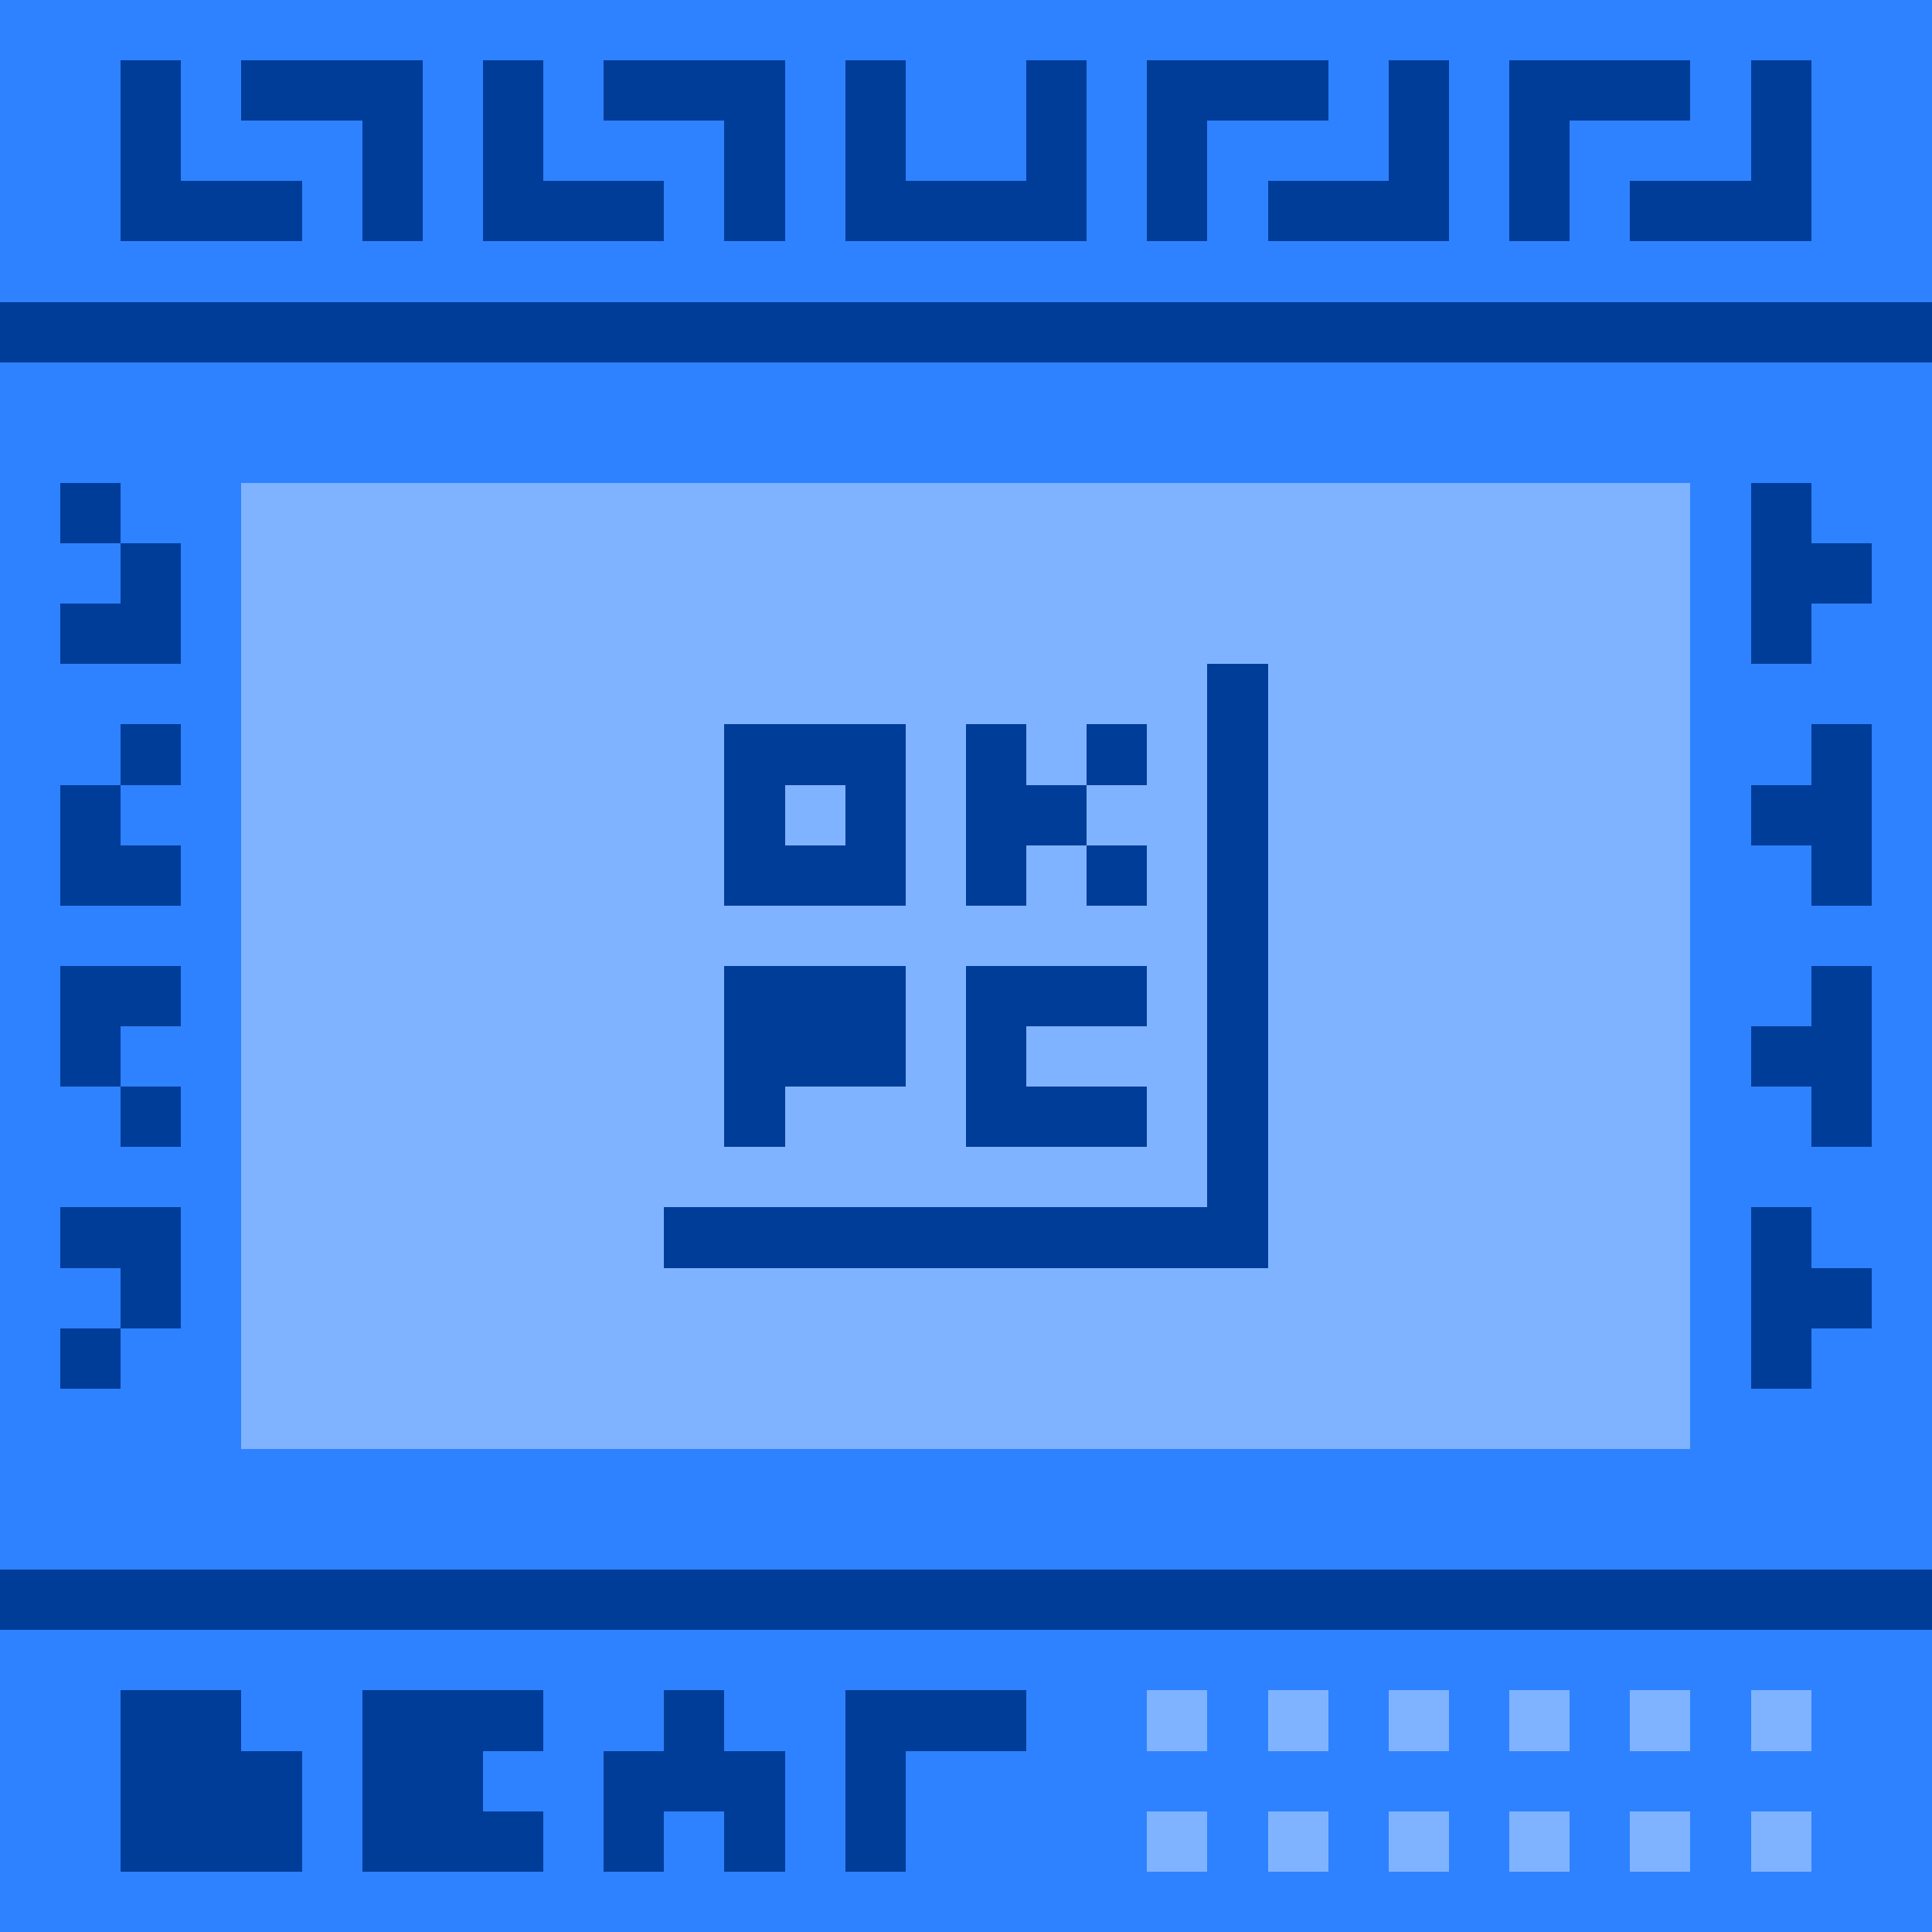
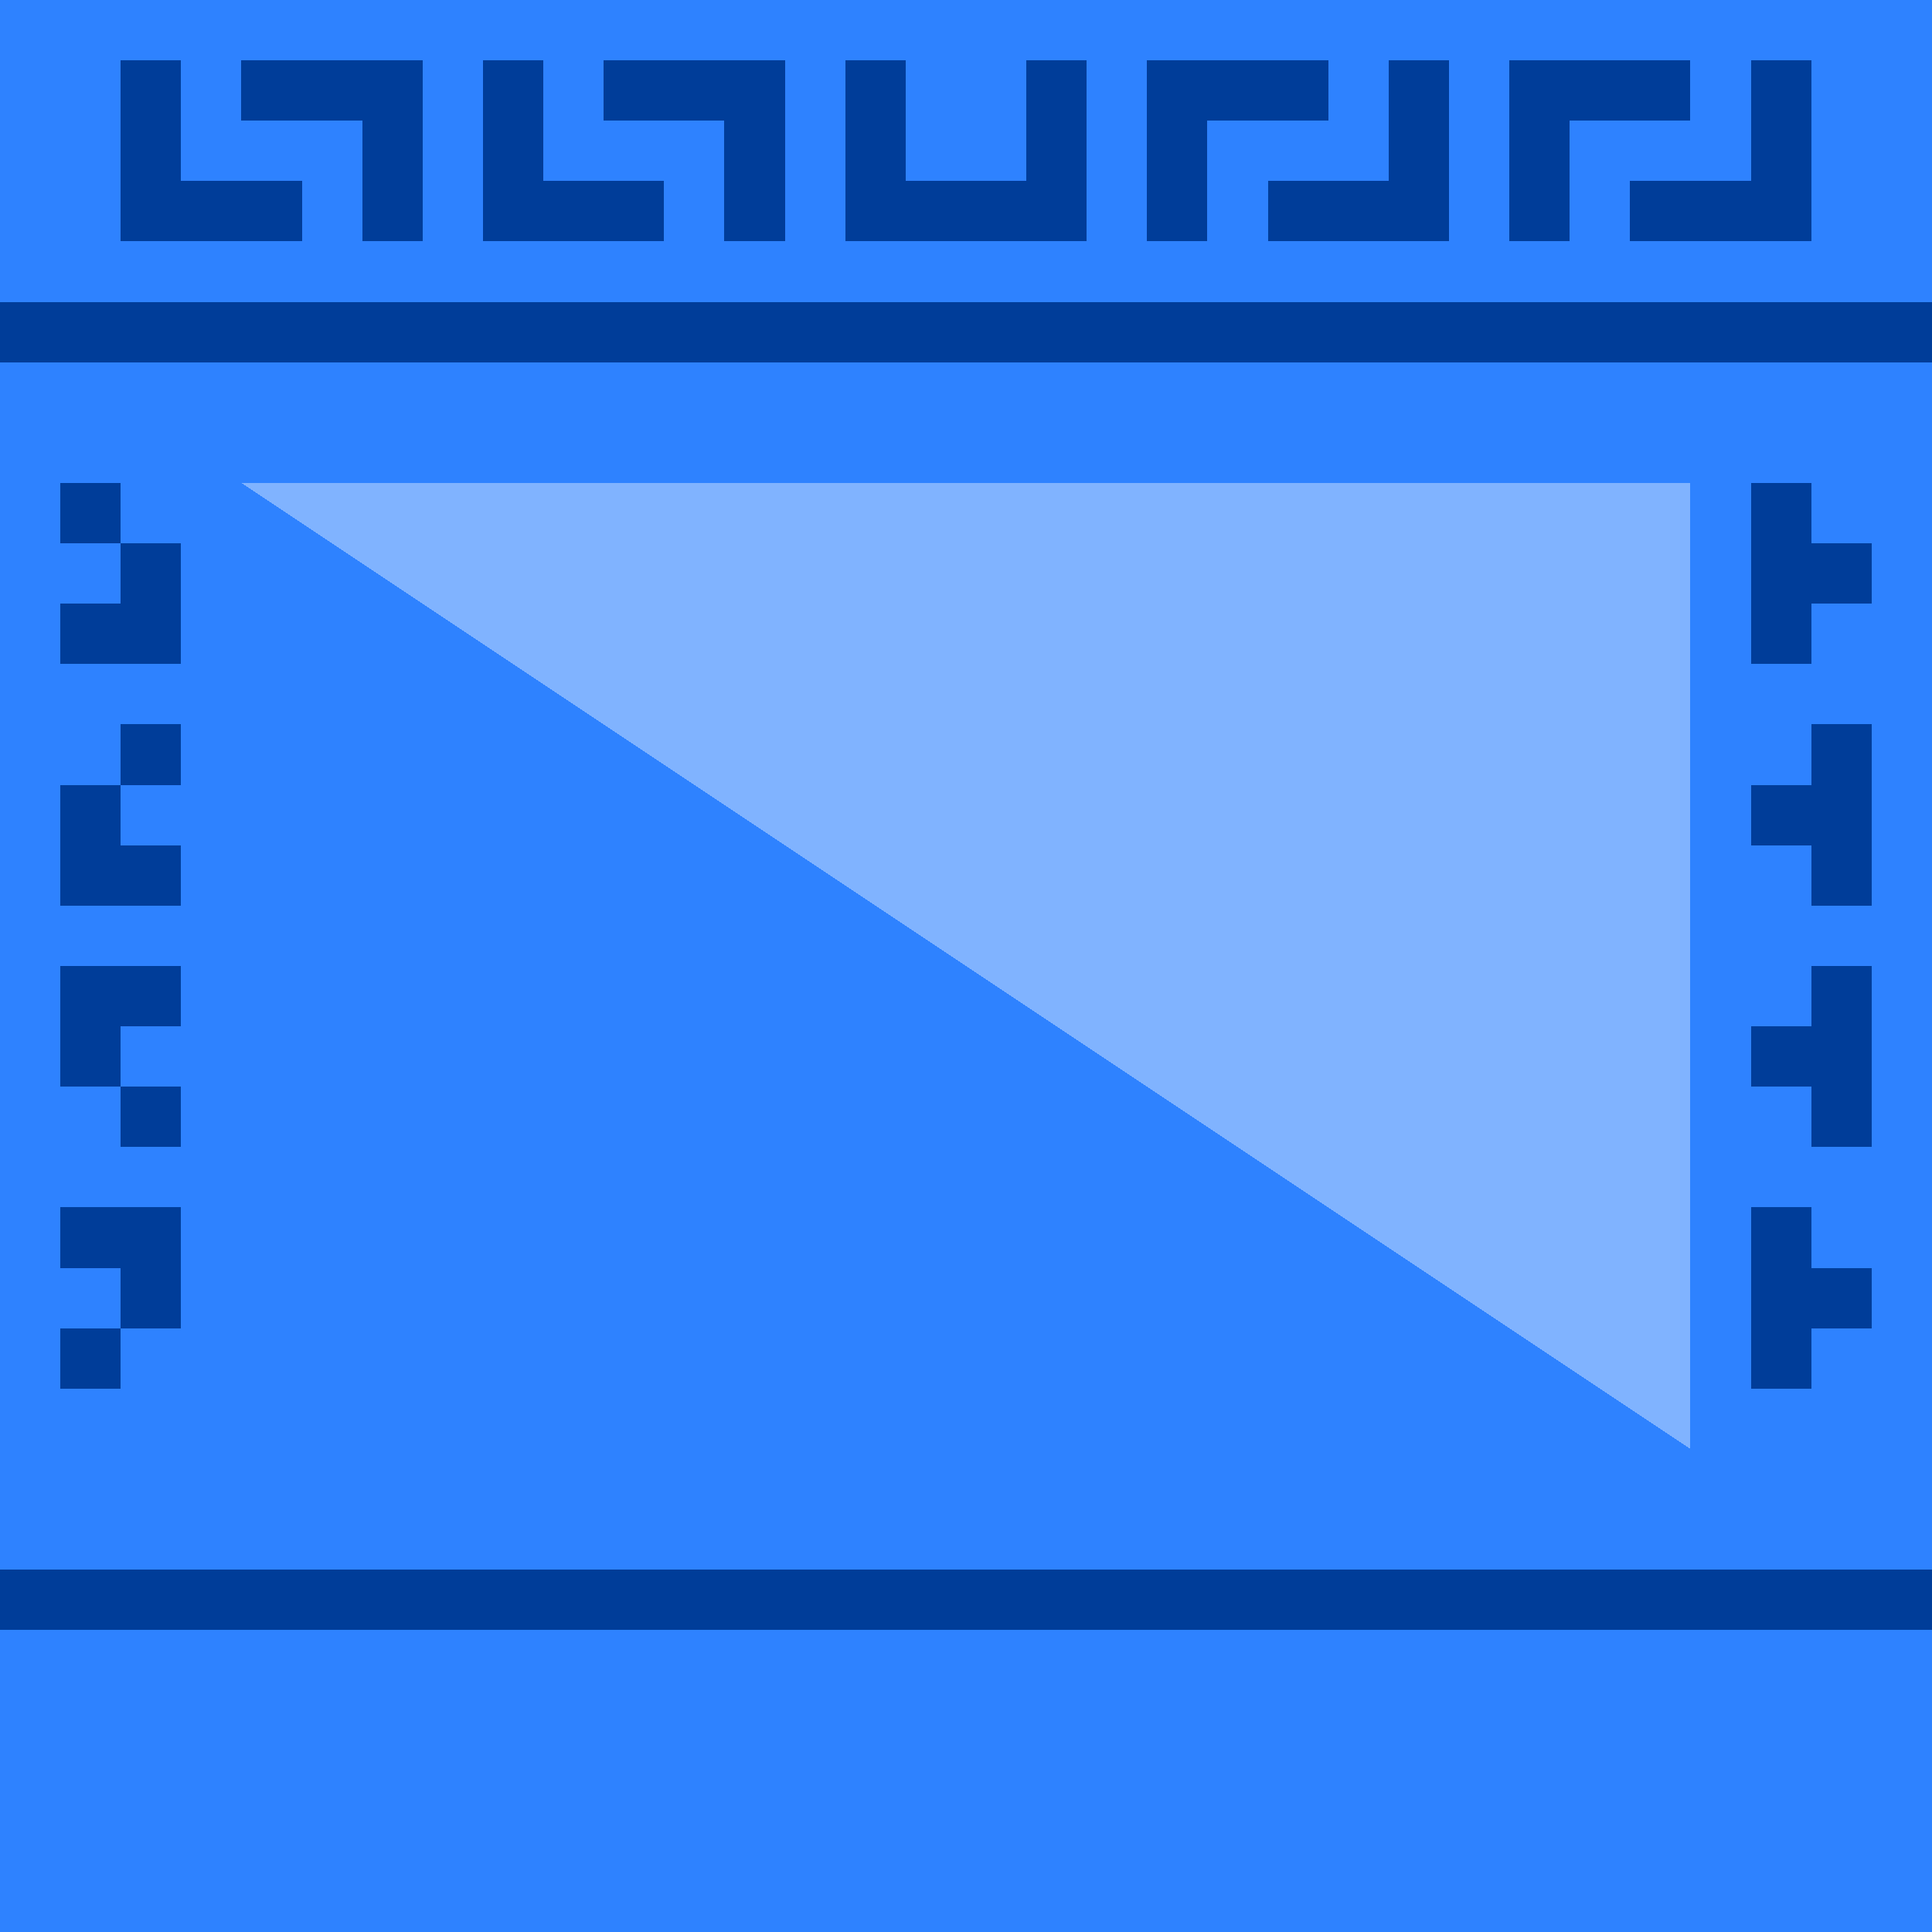
<svg xmlns="http://www.w3.org/2000/svg" width="512" height="512" fill="#003D99" shape-rendering="crispEdges" viewBox="0 0 32 32">
  <path fill="#2E82FF" d="M0 0h32v32H0z" />
-   <path fill="#80B3FF" d="M4 8h24v16H4z" />
+   <path fill="#80B3FF" d="M4 8h24v16z" />
  <path d="M0 5h32v1H0zM0 26h32v1H0zM3 4H2V1h1v2h2v1H3Zm1-3h3v3H6V2H4V1Zm8 0h-2v1h2v2h1V1h-1Zm3 0h-1v3h4V1h-1v2h-2V1Zm5 0h2v1h-2v2h-1V1h1Zm8 0h-3v3h1V2h2V1Zm-7 3V3h2V1h1v3h-3Zm6-1v1h3V1h-1v2h-2ZM9 4h2V3H9V1H8v3h1ZM2 9V8H1v1h1Zm0 0h1v2H1v-1h1V9Zm0 4v-1h1v1H2Zm0 0v1h1v1H1v-2h1Zm0 8H1v-1h2v2H2v-1Zm0 1v1H1v-1h1Zm1-5v-1H1v2h1v1h1v-1H2v-1h1ZM29 8h1v1h1v1h-1v1h-1V8Zm0 5h1v-1h1v3h-1v-1h-1v-1Zm0 4h1v-1h1v3h-1v-1h-1v-1Zm2 4h-1v-1h-1v3h1v-1h1v-1Z" />
  <g fill-rule="evenodd" clip-rule="evenodd" transform="translate(4 8)">
-     <path d="M16 3h1v1h-1zM8 4h1v1H8zM9 4h1v1H9zM10 4h1v1h-1zM12 4h1v1h-1zM14 4h1v1h-1zM16 4h1v1h-1zM8 5h1v1H8zM10 5h1v1h-1zM12 5h1v1h-1zM13 5h1v1h-1zM16 5h1v1h-1zM8 6h1v1H8zM9 6h1v1H9zM10 6h1v1h-1zM12 6h1v1h-1zM14 6h1v1h-1zM16 6h1v1h-1zM16 7h1v1h-1zM8 8h1v1H8zM9 8h1v1H9zM10 8h1v1h-1zM12 8h1v1h-1zM13 8h1v1h-1zM14 8h1v1h-1zM16 8h1v1h-1zM8 9h1v1H8zM9 9h1v1H9zM10 9h1v1h-1zM12 9h1v1h-1zM16 9h1v1h-1zM8 10h1v1H8zM12 10h1v1h-1zM13 10h1v1h-1zM14 10h1v1h-1zM16 10h1v1h-1zM16 11h1v1h-1zM7 12h1v1H7zM8 12h1v1H8zM9 12h1v1H9zM10 12h1v1h-1zM11 12h1v1h-1zM12 12h1v1h-1zM13 12h1v1h-1zM14 12h1v1h-1zM15 12h1v1h-1zM16 12h1v1h-1z" />
-   </g>
-   <path fill-rule="evenodd" d="M4 28v1h1v2H2v-3h2ZM7 28h2v1H8v1h1v1H6v-3h1ZM12 28h-1v1h-1v2h1v-1h1v1h1v-2h-1v-1ZM14 28h3v1h-2v2h-1v-3Z" clip-rule="evenodd" />
+     </g>
  <g fill="#80B3FF" transform="translate(19 28)">
-     <path d="M10 2h1v1h-1zM10 0h1v1h-1zM8 2h1v1H8zM8 0h1v1H8zM6 2h1v1H6zM6 0h1v1H6zM4 2h1v1H4zM4 0h1v1H4zM2 2h1v1H2zM2 0h1v1H2zM0 2h1v1H0zM0 0h1v1H0z" />
-   </g>
+     </g>
</svg>